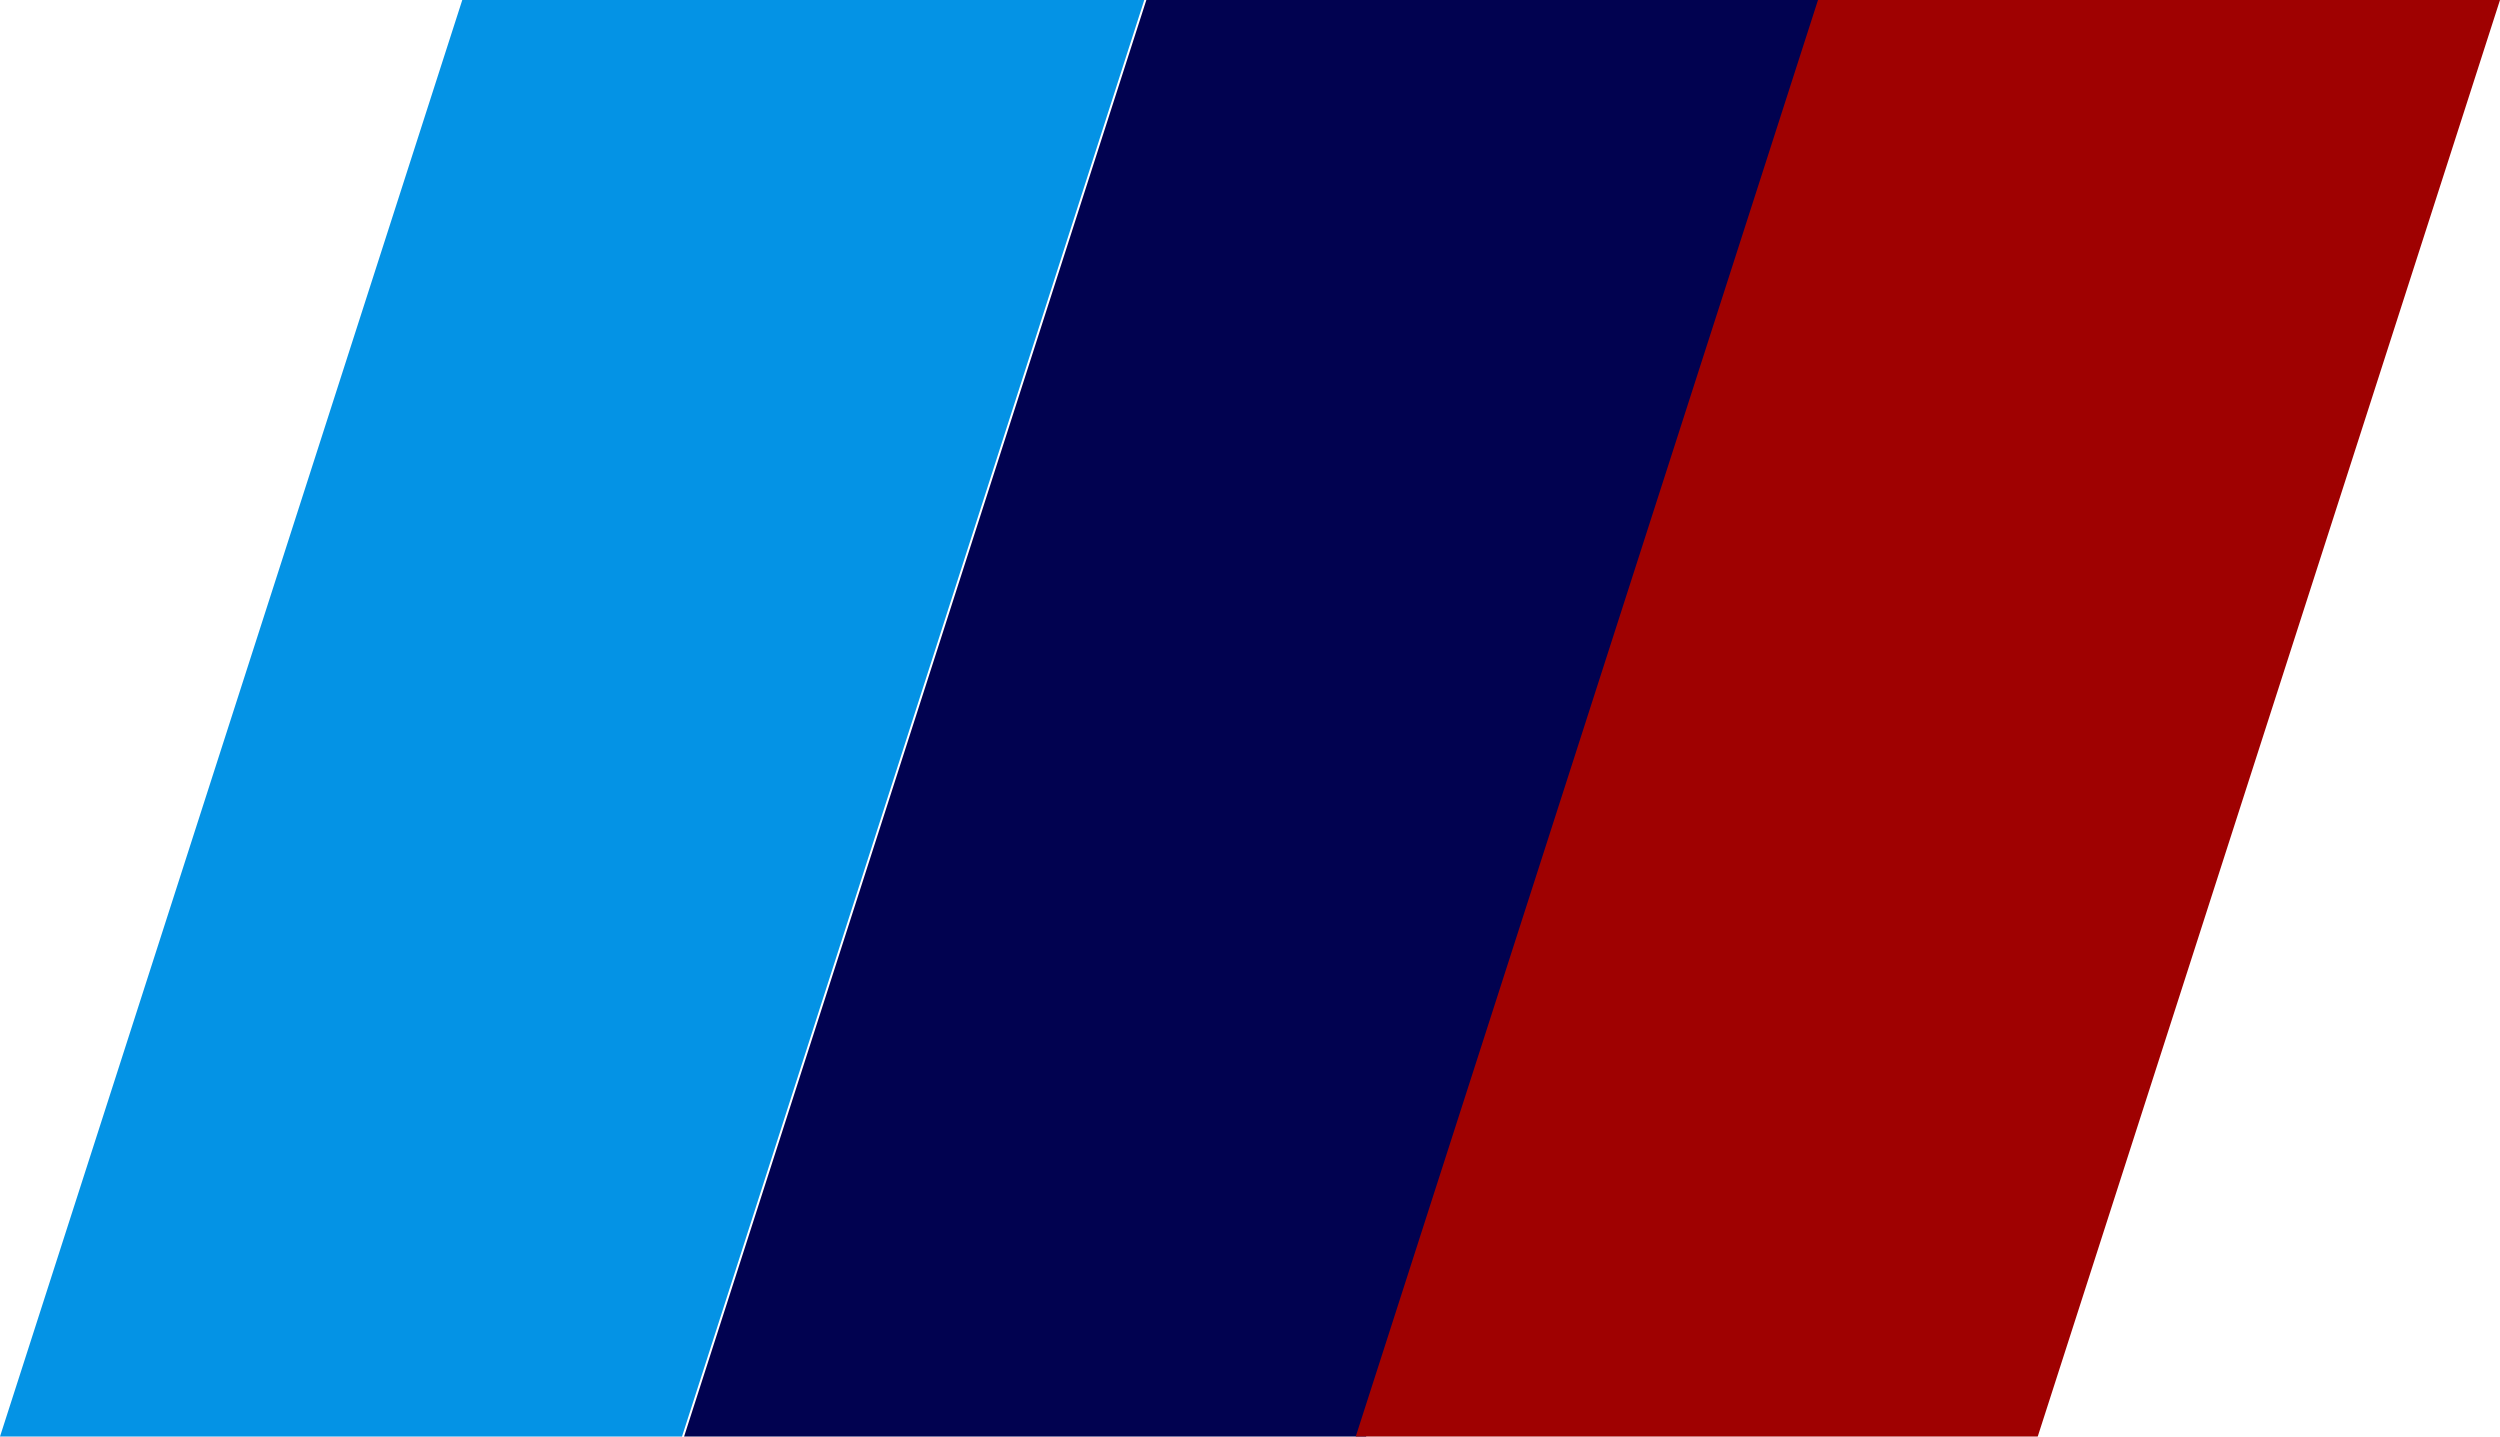
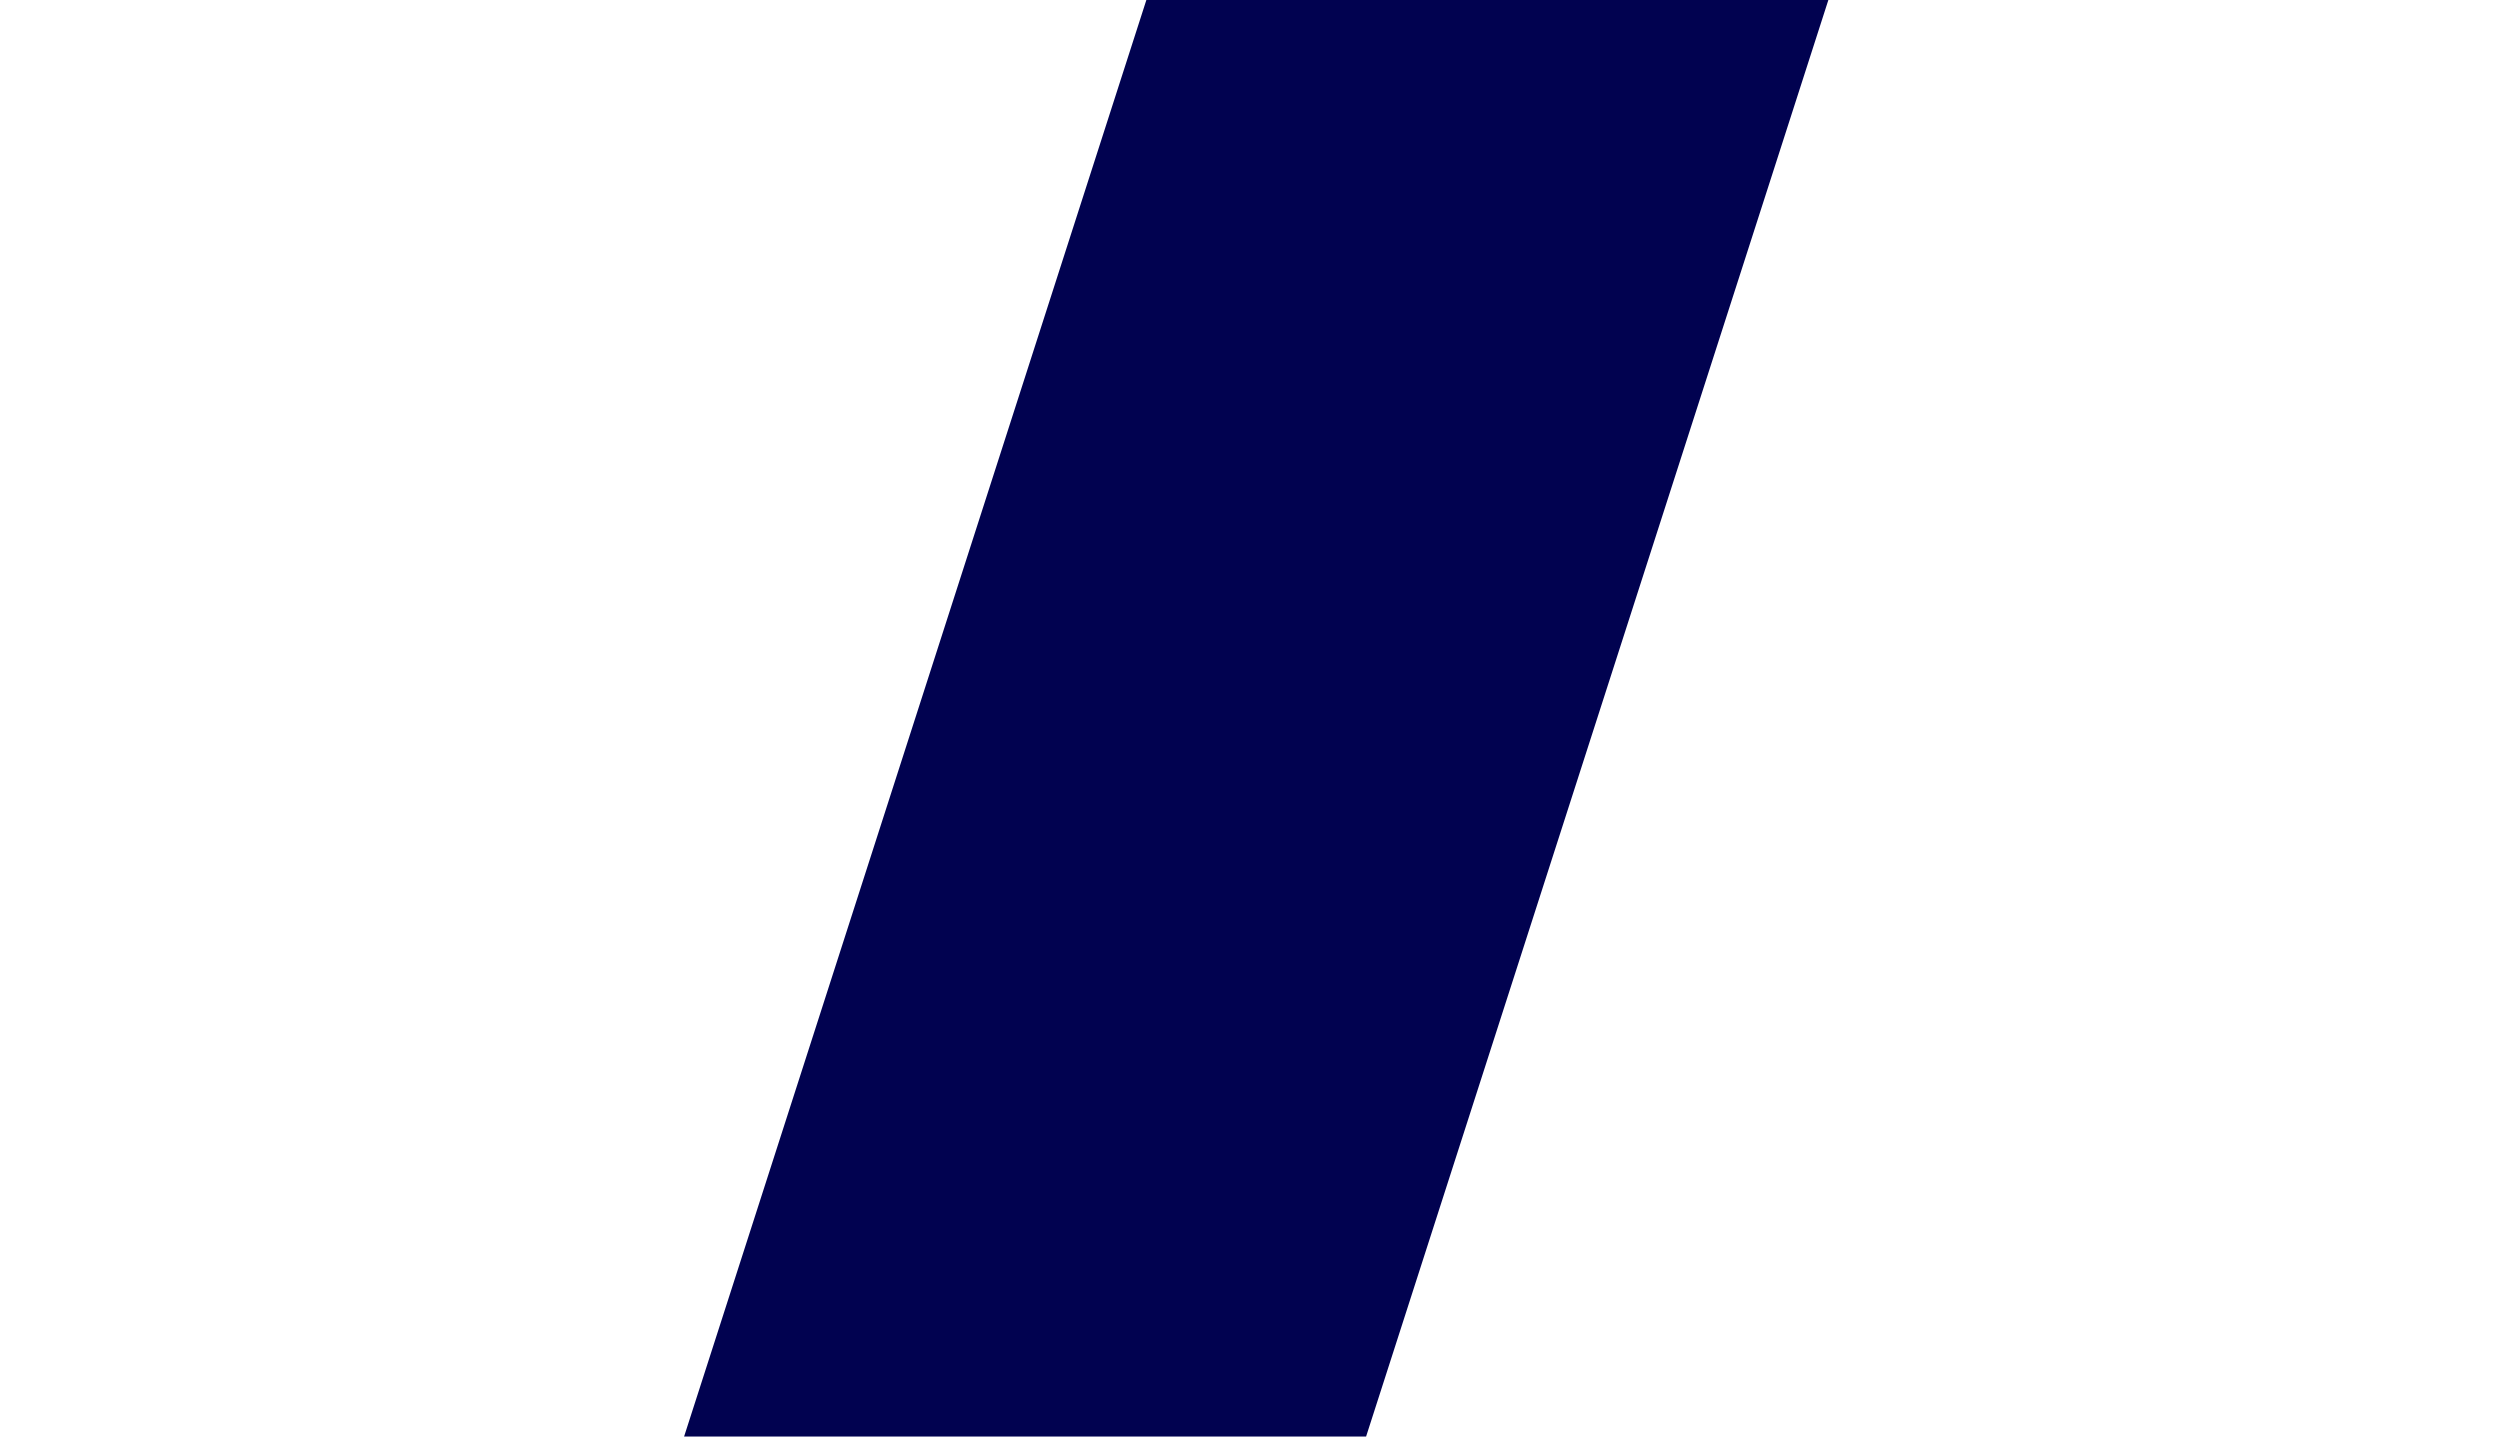
<svg xmlns="http://www.w3.org/2000/svg" width="134" height="77" viewBox="0 0 134 77">
  <g id="Groupe_58" data-name="Groupe 58" transform="translate(-88 -68.333)">
-     <path id="Tracé_72" data-name="Tracé 72" d="M24.778,0H61.333L36.555,77H0Z" transform="translate(88 68.333)" fill="#0493e5" />
    <path id="Tracé_73" data-name="Tracé 73" d="M24.778,0H61.333L36.555,77H0Z" transform="translate(124.667 68.333)" fill="#010250" />
-     <path id="Tracé_74" data-name="Tracé 74" d="M24.778,0H61.333L36.555,77H0Z" transform="translate(160.667 68.333)" fill="#9f0101" />
  </g>
</svg>